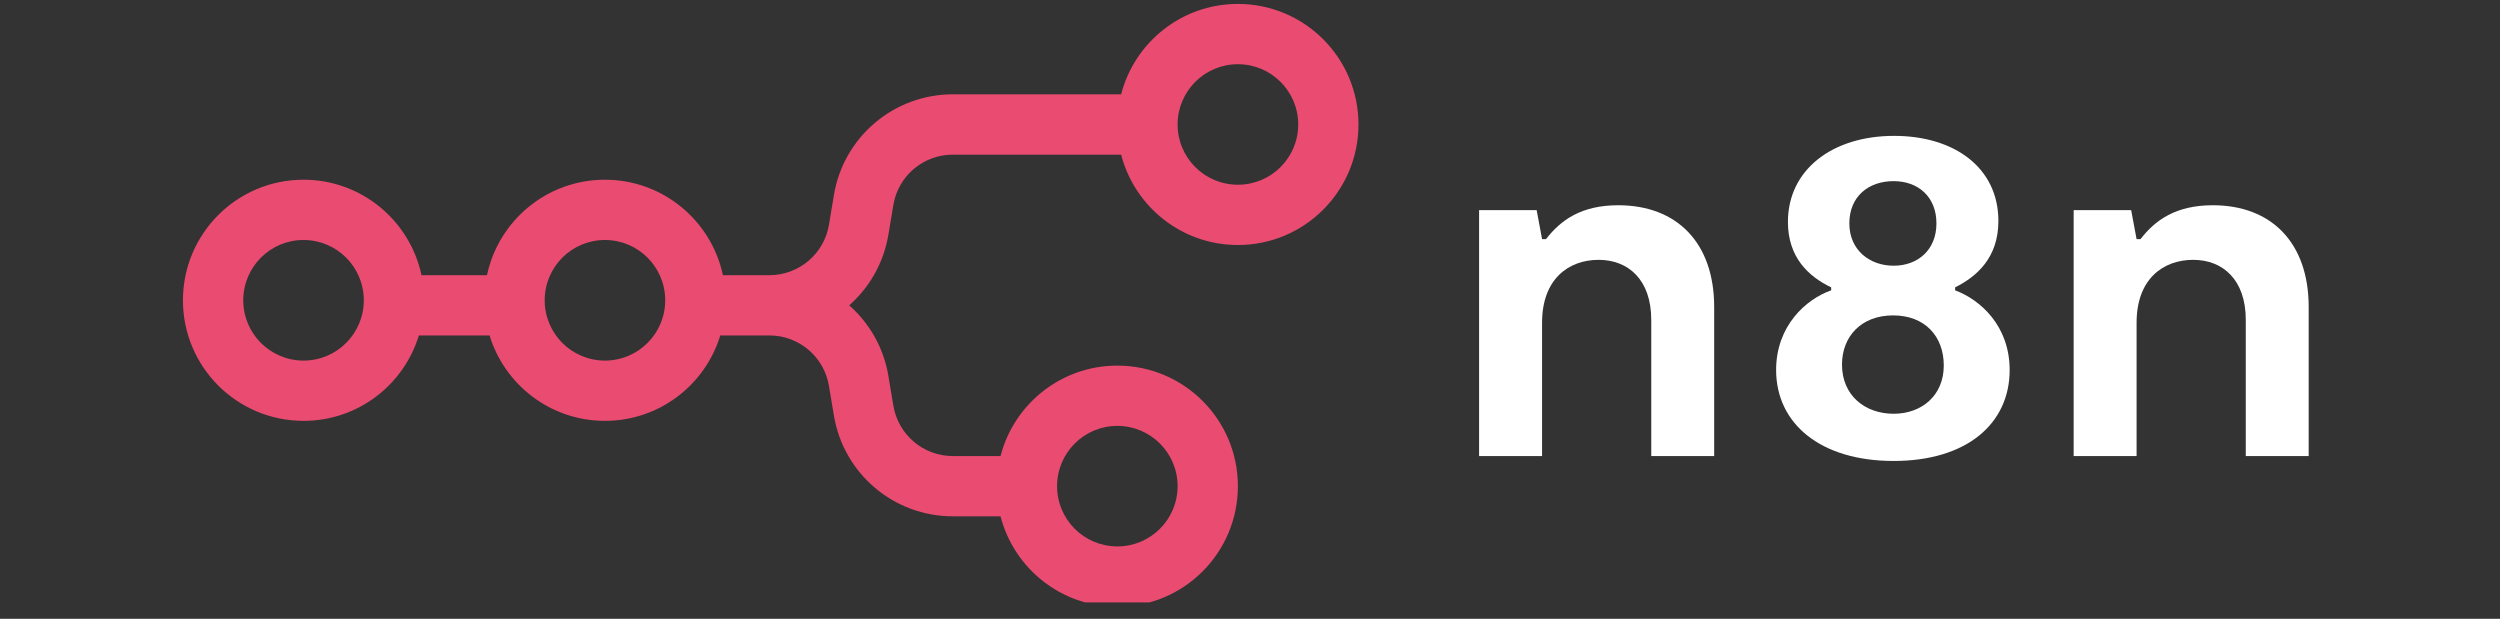
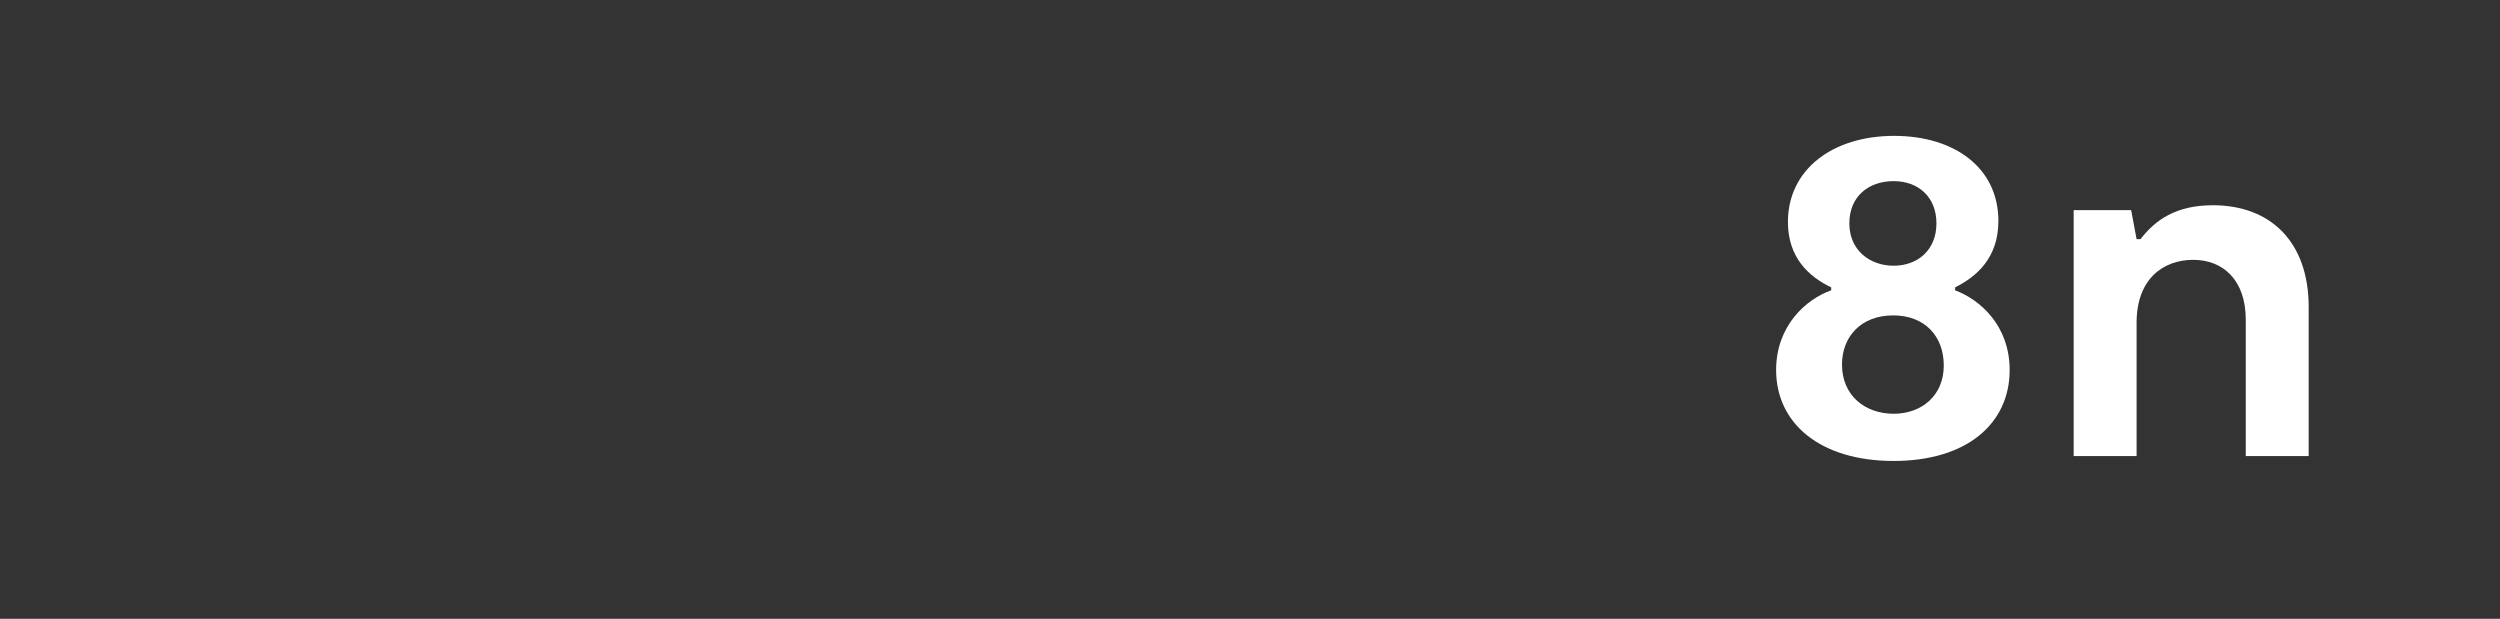
<svg xmlns="http://www.w3.org/2000/svg" width="202" zoomAndPan="magnify" viewBox="0 0 151.5 37.5" height="50" preserveAspectRatio="xMidYMid meet" version="1.0">
  <rect x="0" y="0" width="151.5" height="37.5" fill="#333333" stroke="none" />
  <defs>
    <clipPath id="1fc1eba4f3">
-       <path d="M 11 0.234 L 83 0.234 L 83 36.504 L 11 36.504 Z M 11 0.234 " clip-rule="nonzero" />
-     </clipPath>
+       </clipPath>
  </defs>
  <g clip-path="url(#1fc1eba4f3)">
-     <path fill="#ea4b71" d="M 82.324 7.543 C 82.324 11.578 79.051 14.848 75.016 14.848 C 71.613 14.848 68.754 12.52 67.941 9.371 L 57.742 9.371 C 55.953 9.371 54.43 10.66 54.137 12.422 L 53.836 14.223 C 53.551 15.934 52.688 17.422 51.461 18.504 C 52.688 19.582 53.551 21.07 53.836 22.781 L 54.137 24.582 C 54.43 26.344 55.953 27.637 57.742 27.637 L 60.633 27.637 C 61.445 24.484 64.305 22.156 67.711 22.156 C 71.746 22.156 75.016 25.426 75.016 29.461 C 75.016 33.496 71.746 36.77 67.711 36.77 C 64.305 36.77 61.445 34.441 60.633 31.289 L 57.742 31.289 C 54.168 31.289 51.121 28.707 50.535 25.184 L 50.234 23.383 C 49.941 21.621 48.414 20.328 46.629 20.328 L 43.648 20.328 C 42.738 23.324 39.953 25.504 36.66 25.504 C 33.367 25.504 30.582 23.324 29.668 20.328 L 25.383 20.328 C 24.473 23.324 21.688 25.504 18.395 25.504 C 14.359 25.504 11.086 22.234 11.086 18.199 C 11.086 14.164 14.359 10.891 18.395 10.891 C 21.906 10.891 24.84 13.371 25.543 16.676 L 29.512 16.676 C 30.211 13.371 33.145 10.891 36.66 10.891 C 40.172 10.891 43.105 13.371 43.809 16.676 L 46.629 16.676 C 48.414 16.676 49.941 15.383 50.234 13.625 L 50.535 11.82 C 51.121 8.297 54.168 5.715 57.742 5.715 L 67.941 5.715 C 68.754 2.566 71.613 0.238 75.016 0.238 C 79.051 0.238 82.324 3.508 82.324 7.543 Z M 78.672 7.543 C 78.672 9.562 77.035 11.195 75.016 11.195 C 73 11.195 71.363 9.562 71.363 7.543 C 71.363 5.527 73 3.891 75.016 3.891 C 77.035 3.891 78.672 5.527 78.672 7.543 Z M 18.395 21.852 C 20.41 21.852 22.047 20.215 22.047 18.199 C 22.047 16.18 20.41 14.543 18.395 14.543 C 16.375 14.543 14.742 16.18 14.742 18.199 C 14.742 20.215 16.375 21.852 18.395 21.852 Z M 36.66 21.852 C 38.676 21.852 40.312 20.215 40.312 18.199 C 40.312 16.18 38.676 14.543 36.66 14.543 C 34.641 14.543 33.008 16.18 33.008 18.199 C 33.008 20.215 34.641 21.852 36.66 21.852 Z M 67.711 33.113 C 69.727 33.113 71.363 31.48 71.363 29.461 C 71.363 27.445 69.727 25.809 67.711 25.809 C 65.691 25.809 64.059 27.445 64.059 29.461 C 64.059 31.48 65.691 33.113 67.711 33.113 Z M 67.711 33.113 " fill-opacity="1" fill-rule="evenodd" />
-   </g>
-   <path fill="#ffffff" d="M 89.633 27.637 L 93.449 27.637 L 93.449 19.559 C 93.449 16.906 95.059 15.746 96.875 15.746 C 98.664 15.746 100.066 16.938 100.066 19.383 L 100.066 27.637 L 103.879 27.637 L 103.879 18.605 C 103.879 14.703 101.613 12.438 98.066 12.438 C 95.832 12.438 94.582 13.332 93.688 14.492 L 93.449 14.492 L 93.121 12.734 L 89.633 12.734 Z M 89.633 27.637 " fill-opacity="1" fill-rule="nonzero" />
+     </g>
  <path fill="#ffffff" d="M 118.48 17.594 L 118.48 17.414 C 119.789 16.758 121.102 15.625 121.102 13.391 C 121.102 10.172 118.449 8.234 114.785 8.234 C 111.027 8.234 108.348 10.293 108.348 13.449 C 108.348 15.598 109.598 16.758 110.969 17.414 L 110.969 17.594 C 109.449 18.129 107.633 19.738 107.633 22.422 C 107.633 25.668 110.312 27.934 114.754 27.934 C 119.195 27.934 121.785 25.668 121.785 22.422 C 121.785 19.738 120 18.16 118.48 17.594 Z M 114.754 10.977 C 116.246 10.977 117.348 11.93 117.348 13.539 C 117.348 15.148 116.215 16.102 114.754 16.102 C 113.293 16.102 112.07 15.148 112.07 13.539 C 112.07 11.902 113.234 10.977 114.754 10.977 Z M 114.754 25.074 C 113.023 25.074 111.625 23.969 111.625 22.094 C 111.625 20.395 112.785 19.113 114.723 19.113 C 116.633 19.113 117.793 20.363 117.793 22.152 C 117.793 23.969 116.453 25.074 114.754 25.074 Z M 114.754 25.074 " fill-opacity="1" fill-rule="nonzero" />
  <path fill="#ffffff" d="M 125.664 27.637 L 129.477 27.637 L 129.477 19.559 C 129.477 16.906 131.086 15.746 132.906 15.746 C 134.691 15.746 136.094 16.938 136.094 19.383 L 136.094 27.637 L 139.906 27.637 L 139.906 18.605 C 139.906 14.703 137.641 12.438 134.098 12.438 C 131.863 12.438 130.609 13.332 129.715 14.492 L 129.477 14.492 L 129.148 12.734 L 125.664 12.734 Z M 125.664 27.637 " fill-opacity="1" fill-rule="nonzero" />
</svg>